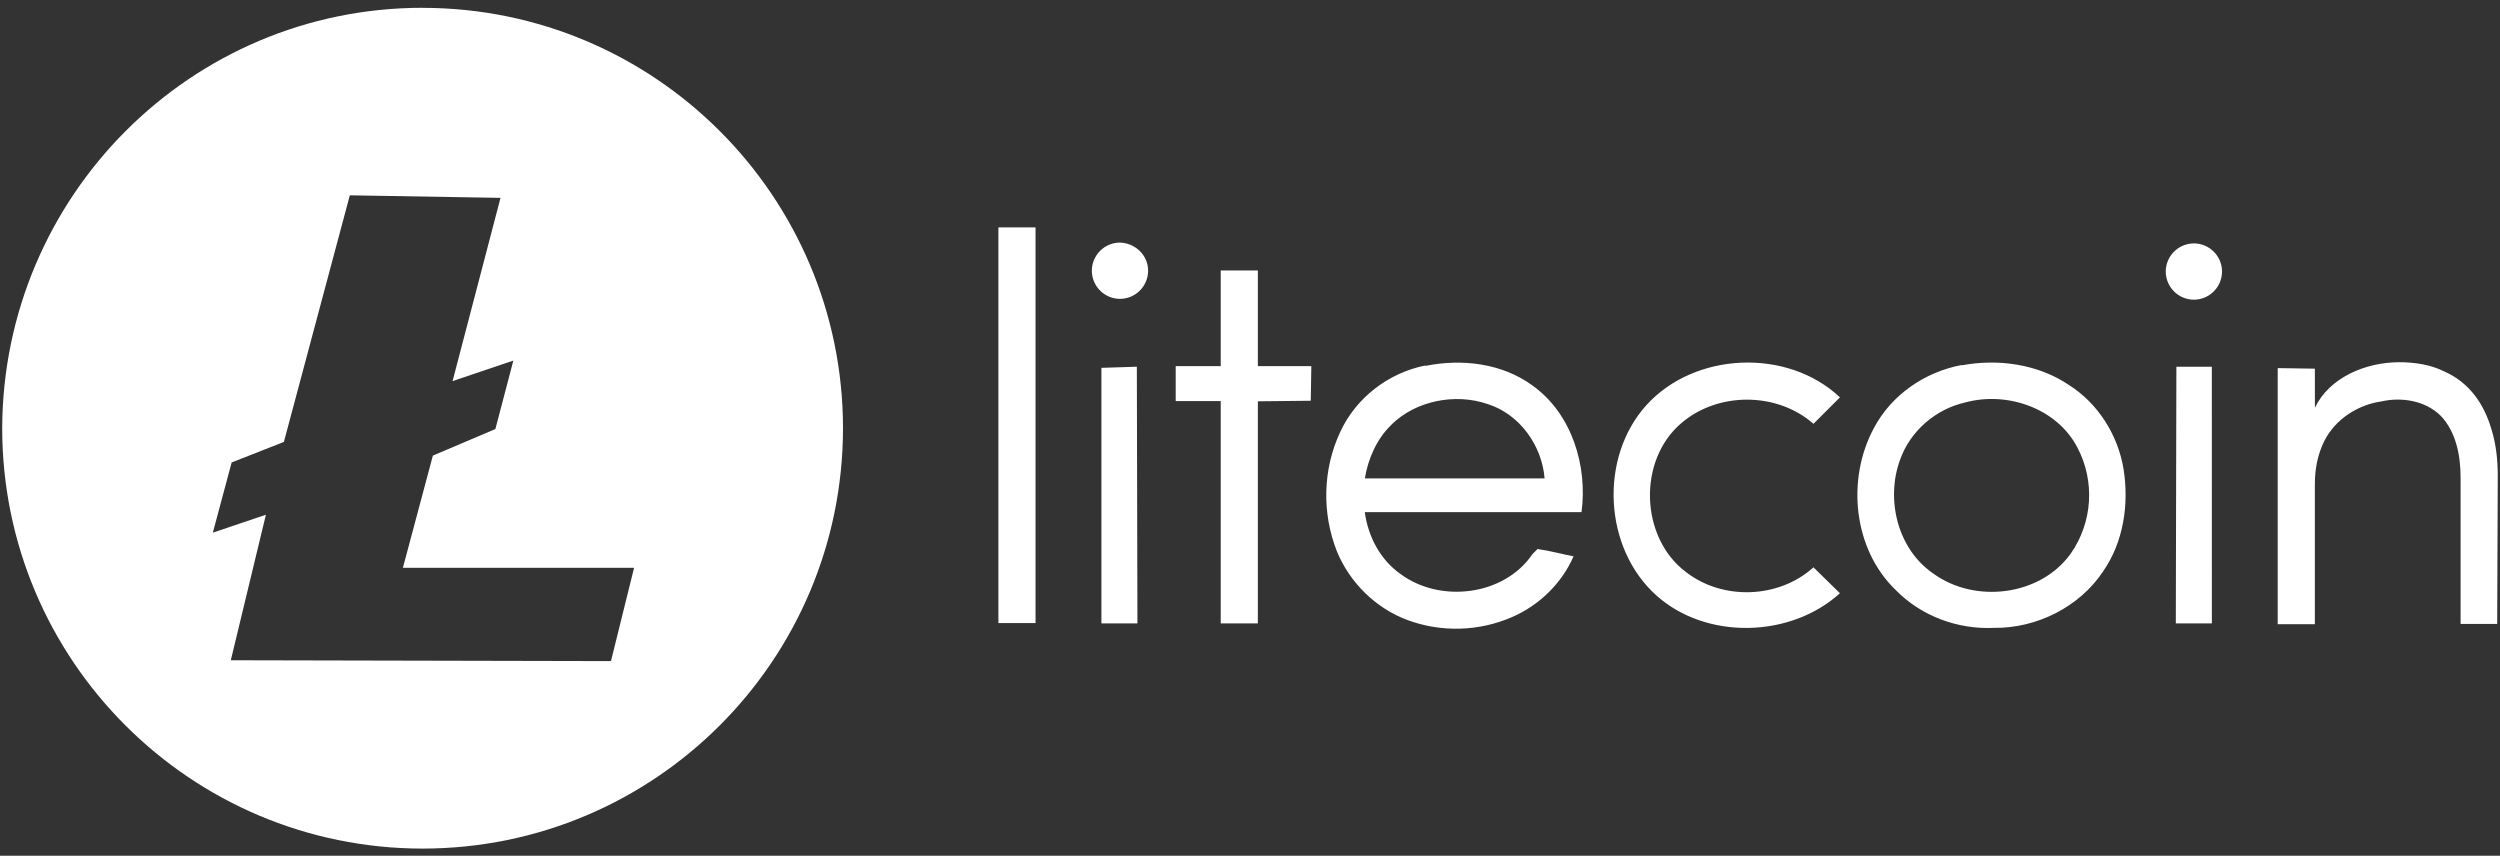
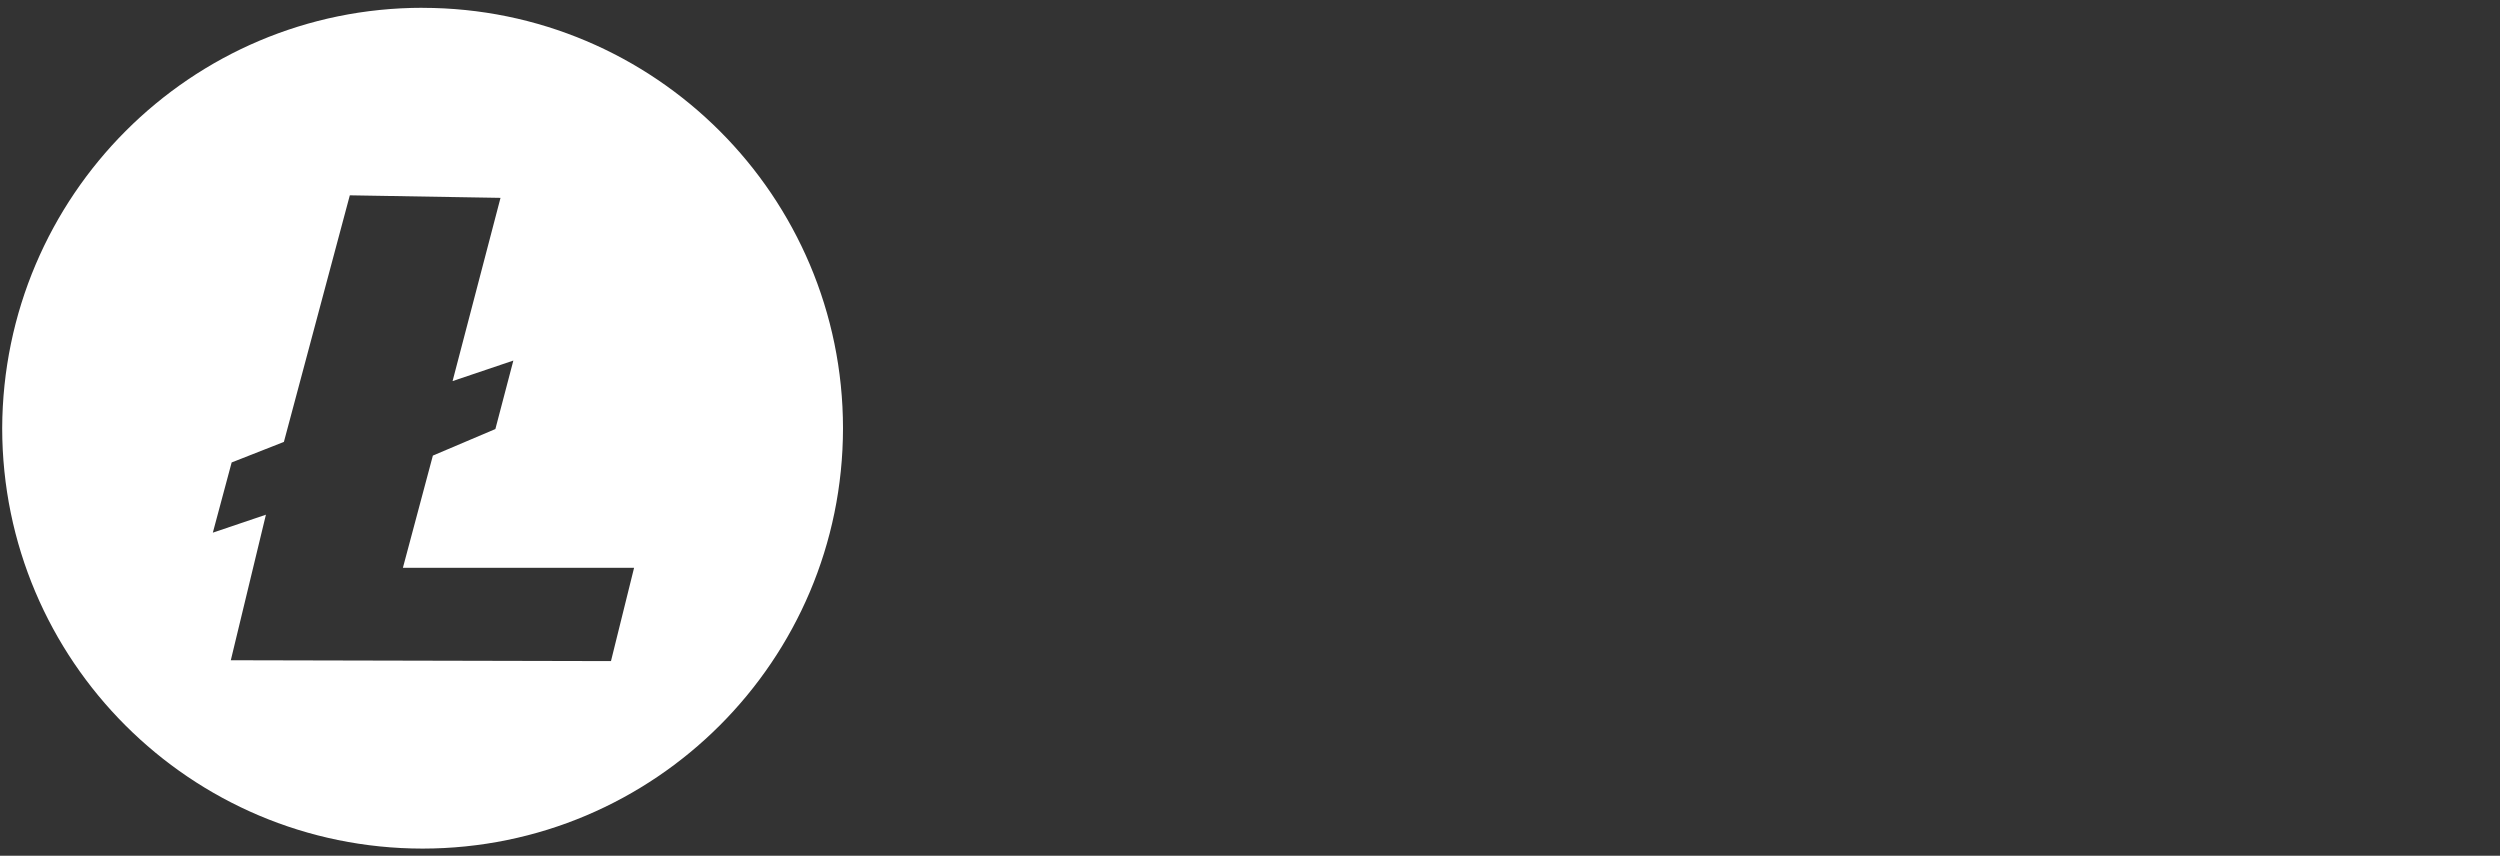
<svg xmlns="http://www.w3.org/2000/svg" width="298" height="102" viewBox="0 0 298 102" fill="none">
  <rect x="0" y="0" width="298" height="102" fill="#333333" stroke="none" />
  <path fill-rule="evenodd" clip-rule="evenodd" d="M41.698 23.282L33.84 52.676L27.613 55.125L25.369 63.494L31.697 61.351L27.512 78.702L72.828 78.803L75.583 67.679H48.026L51.598 54.307L59.049 51.142L61.192 42.978L53.946 45.427L59.661 23.585L41.698 23.282ZM50.373 0.935C78.04 0.952 100.465 23.374 100.486 51.041C100.469 78.71 78.043 101.136 50.373 101.153C22.704 101.136 0.278 78.71 0.261 51.041C0.362 23.383 22.715 0.929 50.373 0.929V0.935Z" fill="#fff" />
-   <path fill-rule="evenodd" clip-rule="evenodd" d="M136.856 32.27C136.85 34.12 135.351 35.618 133.501 35.625C131.651 35.618 130.153 34.12 130.146 32.27C130.153 30.42 131.651 28.922 133.501 28.915C135.381 28.982 136.856 30.458 136.856 32.27ZM264.867 32.368C264.861 34.218 263.363 35.716 261.512 35.723C259.662 35.716 258.164 34.218 258.157 32.368C258.164 30.518 259.662 29.02 261.512 29.013C263.363 29.02 264.861 30.518 264.867 32.368ZM119.009 27.102H123.436V74.267H119.009V27.102ZM156.31 43.743L156.243 47.769L149.937 47.836V74.307H145.51V47.806H140.144V43.642H145.51V32.236H149.937V43.642H156.31V43.743ZM169.933 43.609C174.295 42.736 179.055 43.303 182.68 45.957C187.376 49.312 189.255 55.55 188.517 61.048H162.681C163.079 63.932 164.493 66.681 166.905 68.395C171.668 71.953 179.318 71.013 182.671 66.047L183.274 65.444C184.749 65.646 186.157 66.047 187.568 66.317C186.16 69.537 183.476 72.155 180.222 73.563C176.261 75.279 171.791 75.4 167.744 73.9C163.988 72.491 160.902 69.473 159.356 65.714C157.544 61.122 157.679 55.918 159.754 51.491C161.634 47.398 165.525 44.45 169.856 43.575L169.933 43.609ZM165.84 50.65C164.095 52.327 163.085 54.675 162.687 57.023H184.115C183.809 53.135 181.164 49.376 177.338 48.167C173.45 46.826 168.751 47.769 165.864 50.616L165.84 50.65ZM196.238 48.305C202.008 41.931 213.075 41.463 219.319 47.365L216.166 50.518C211.804 46.691 204.76 46.691 200.401 50.45C195.197 54.877 195.503 64.073 200.937 68.163C205.299 71.585 212.006 71.383 216.166 67.627L219.319 70.713C213.411 76.079 203.352 76.284 197.447 70.982C191.141 65.35 190.605 54.543 196.241 48.305H196.238ZM275.937 48.611C277.614 45.054 281.906 43.177 285.999 43.177C287.879 43.177 289.755 43.483 291.295 44.248C294.381 45.589 296.126 48.207 296.998 51.228C297.534 52.973 297.733 54.849 297.733 56.662L297.665 74.374H293.303V56.931C293.303 54.314 292.767 51.497 290.955 49.584C289.143 47.772 286.327 47.304 283.914 47.839C281.098 48.237 278.413 49.921 277.073 52.535C276.267 54.145 275.931 55.89 275.931 57.703V74.408H271.504V43.878L275.931 43.945L275.937 48.611ZM233.869 43.541C238.232 42.736 242.931 43.407 246.616 45.889C250.106 48.102 252.454 51.859 253.125 55.887C253.798 60.112 253.125 64.612 250.676 68.132C247.859 72.357 242.759 74.91 237.659 74.842C233.364 75.044 229.005 73.434 225.987 70.349C220.887 65.451 220.079 57.13 223.369 51.026C225.451 47.068 229.474 44.316 233.839 43.511L233.869 43.541ZM234.267 47.968C230.71 48.773 227.692 51.39 226.486 54.81C224.741 59.573 226.216 65.478 230.444 68.362C235.409 71.983 243.191 71.046 246.815 66.014C249.441 62.273 249.752 57.377 247.62 53.334C245.172 48.638 239.233 46.624 234.274 47.968H234.267ZM131.288 74.307V43.847L135.512 43.713L135.58 74.307H131.288ZM263.655 74.307H259.357L259.425 43.713H263.649L263.655 74.307Z" fill="#fff" />
</svg>